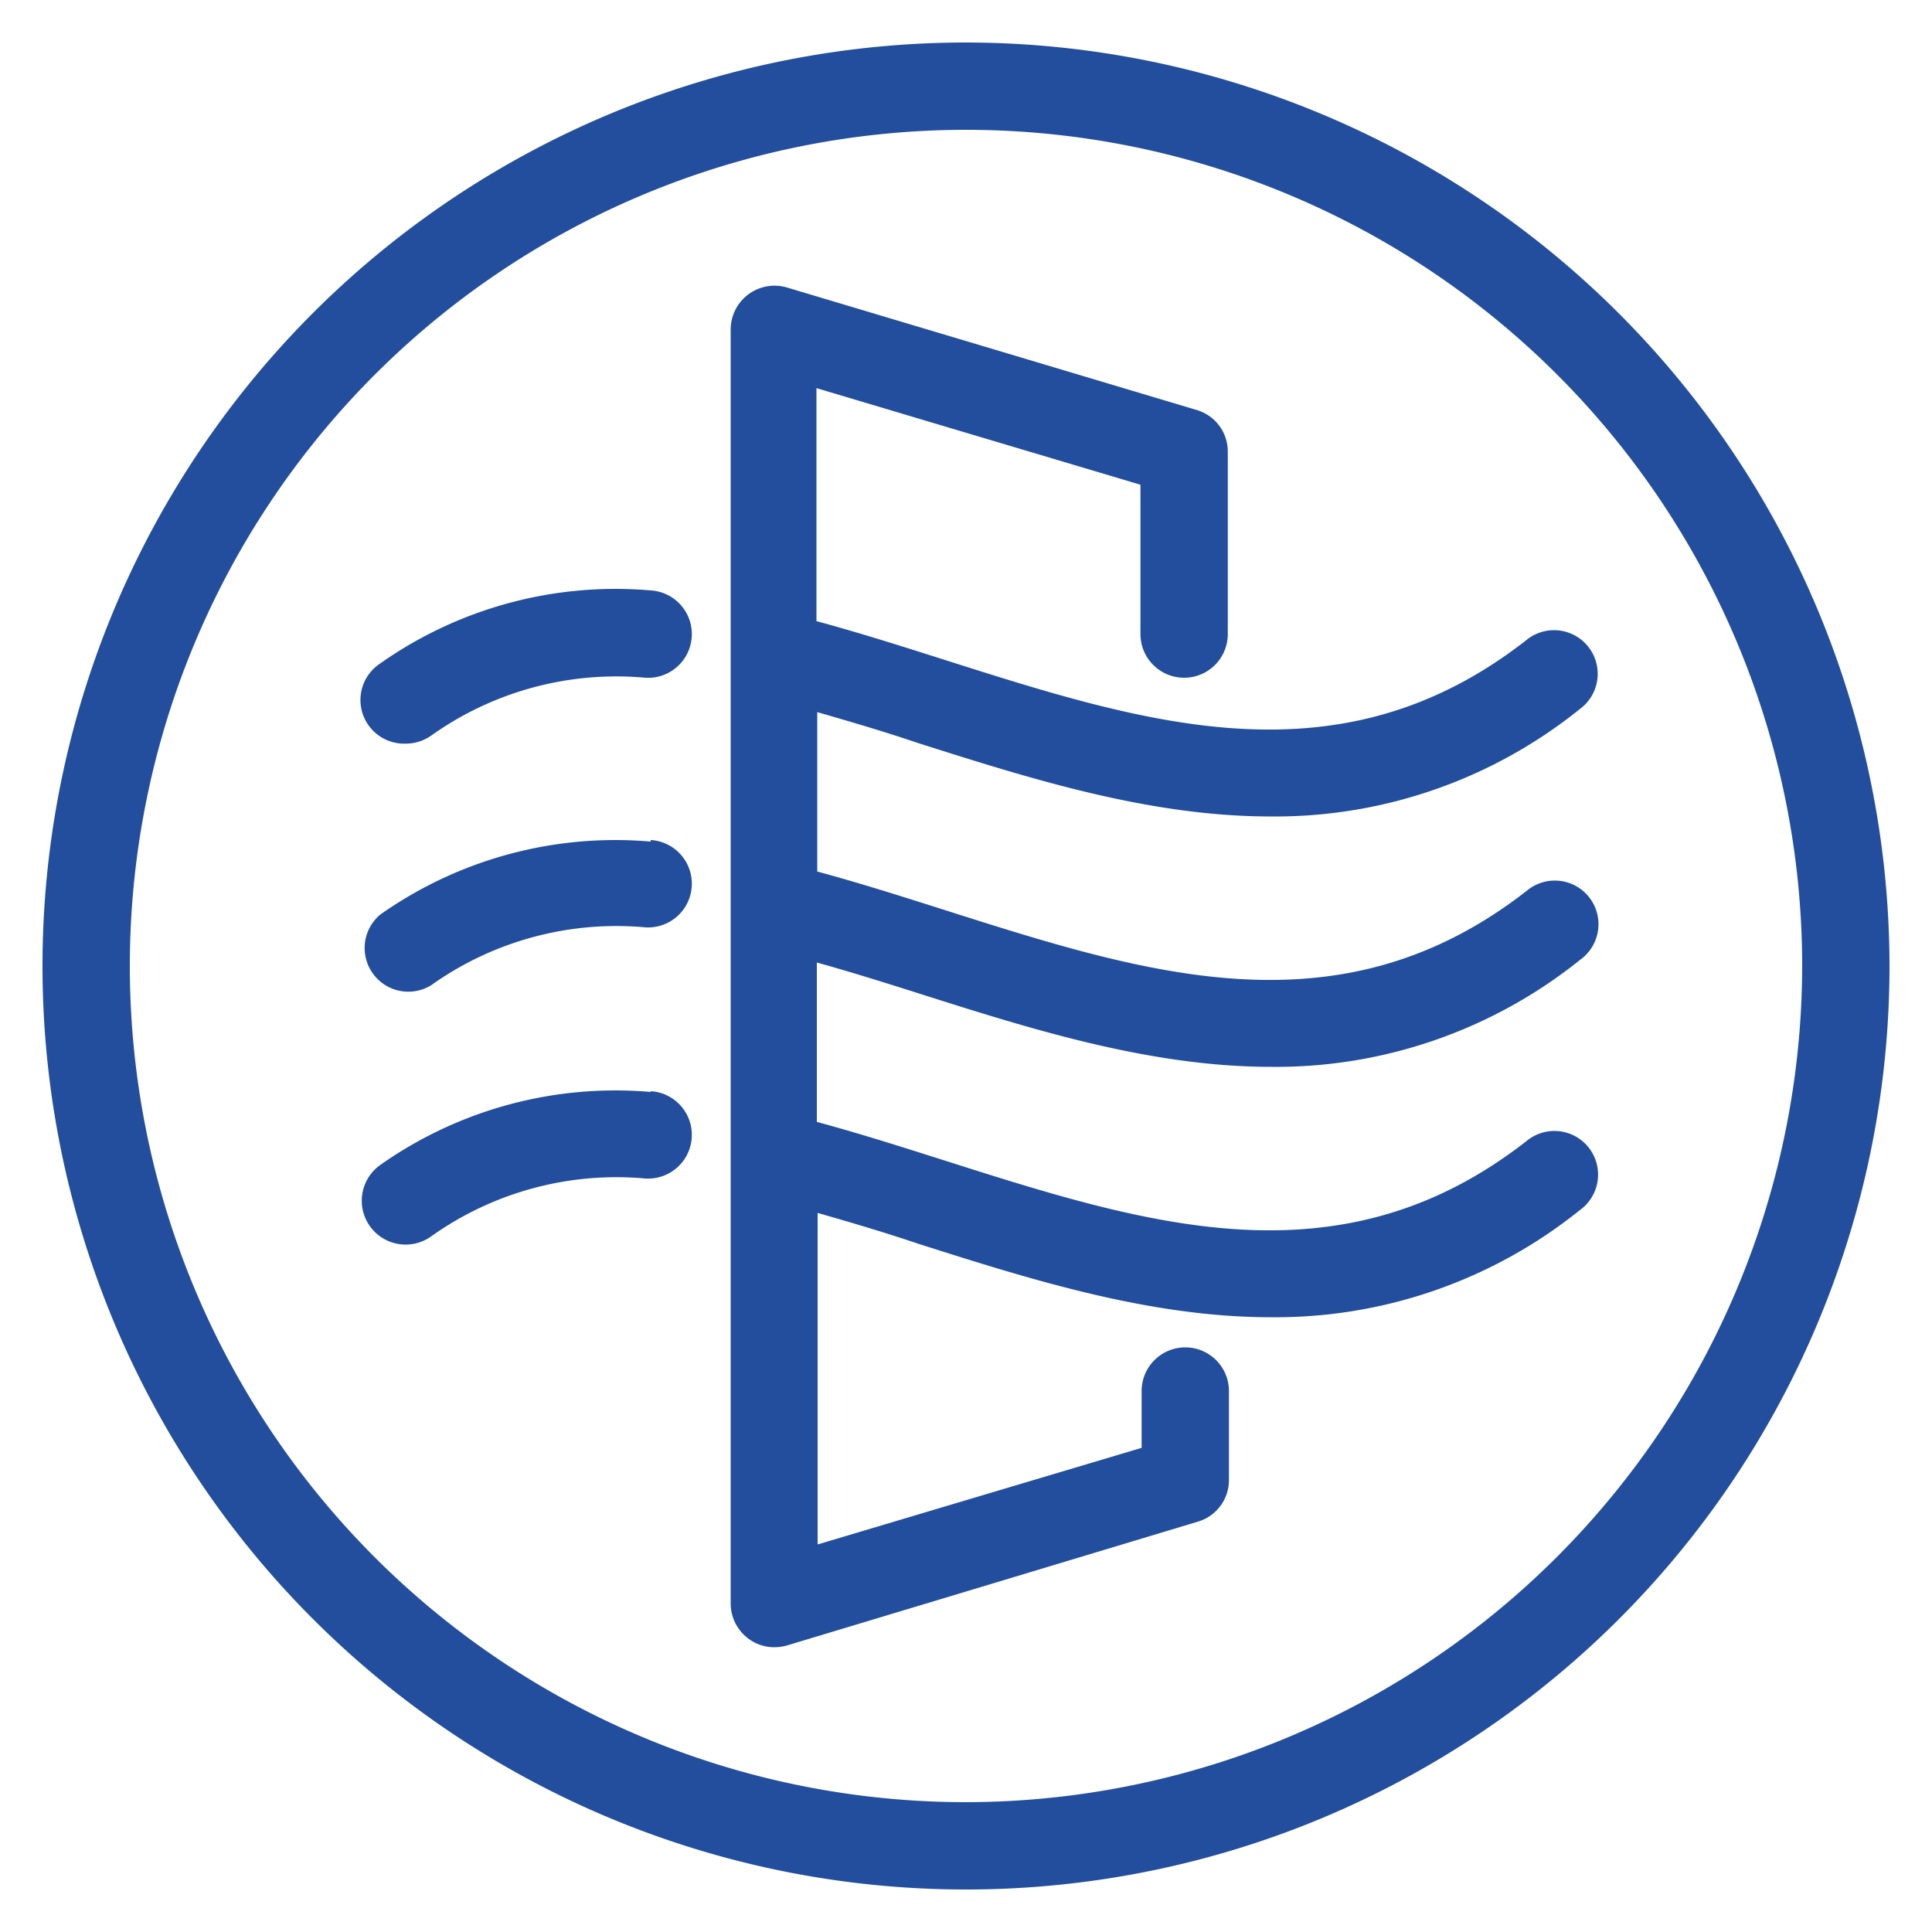
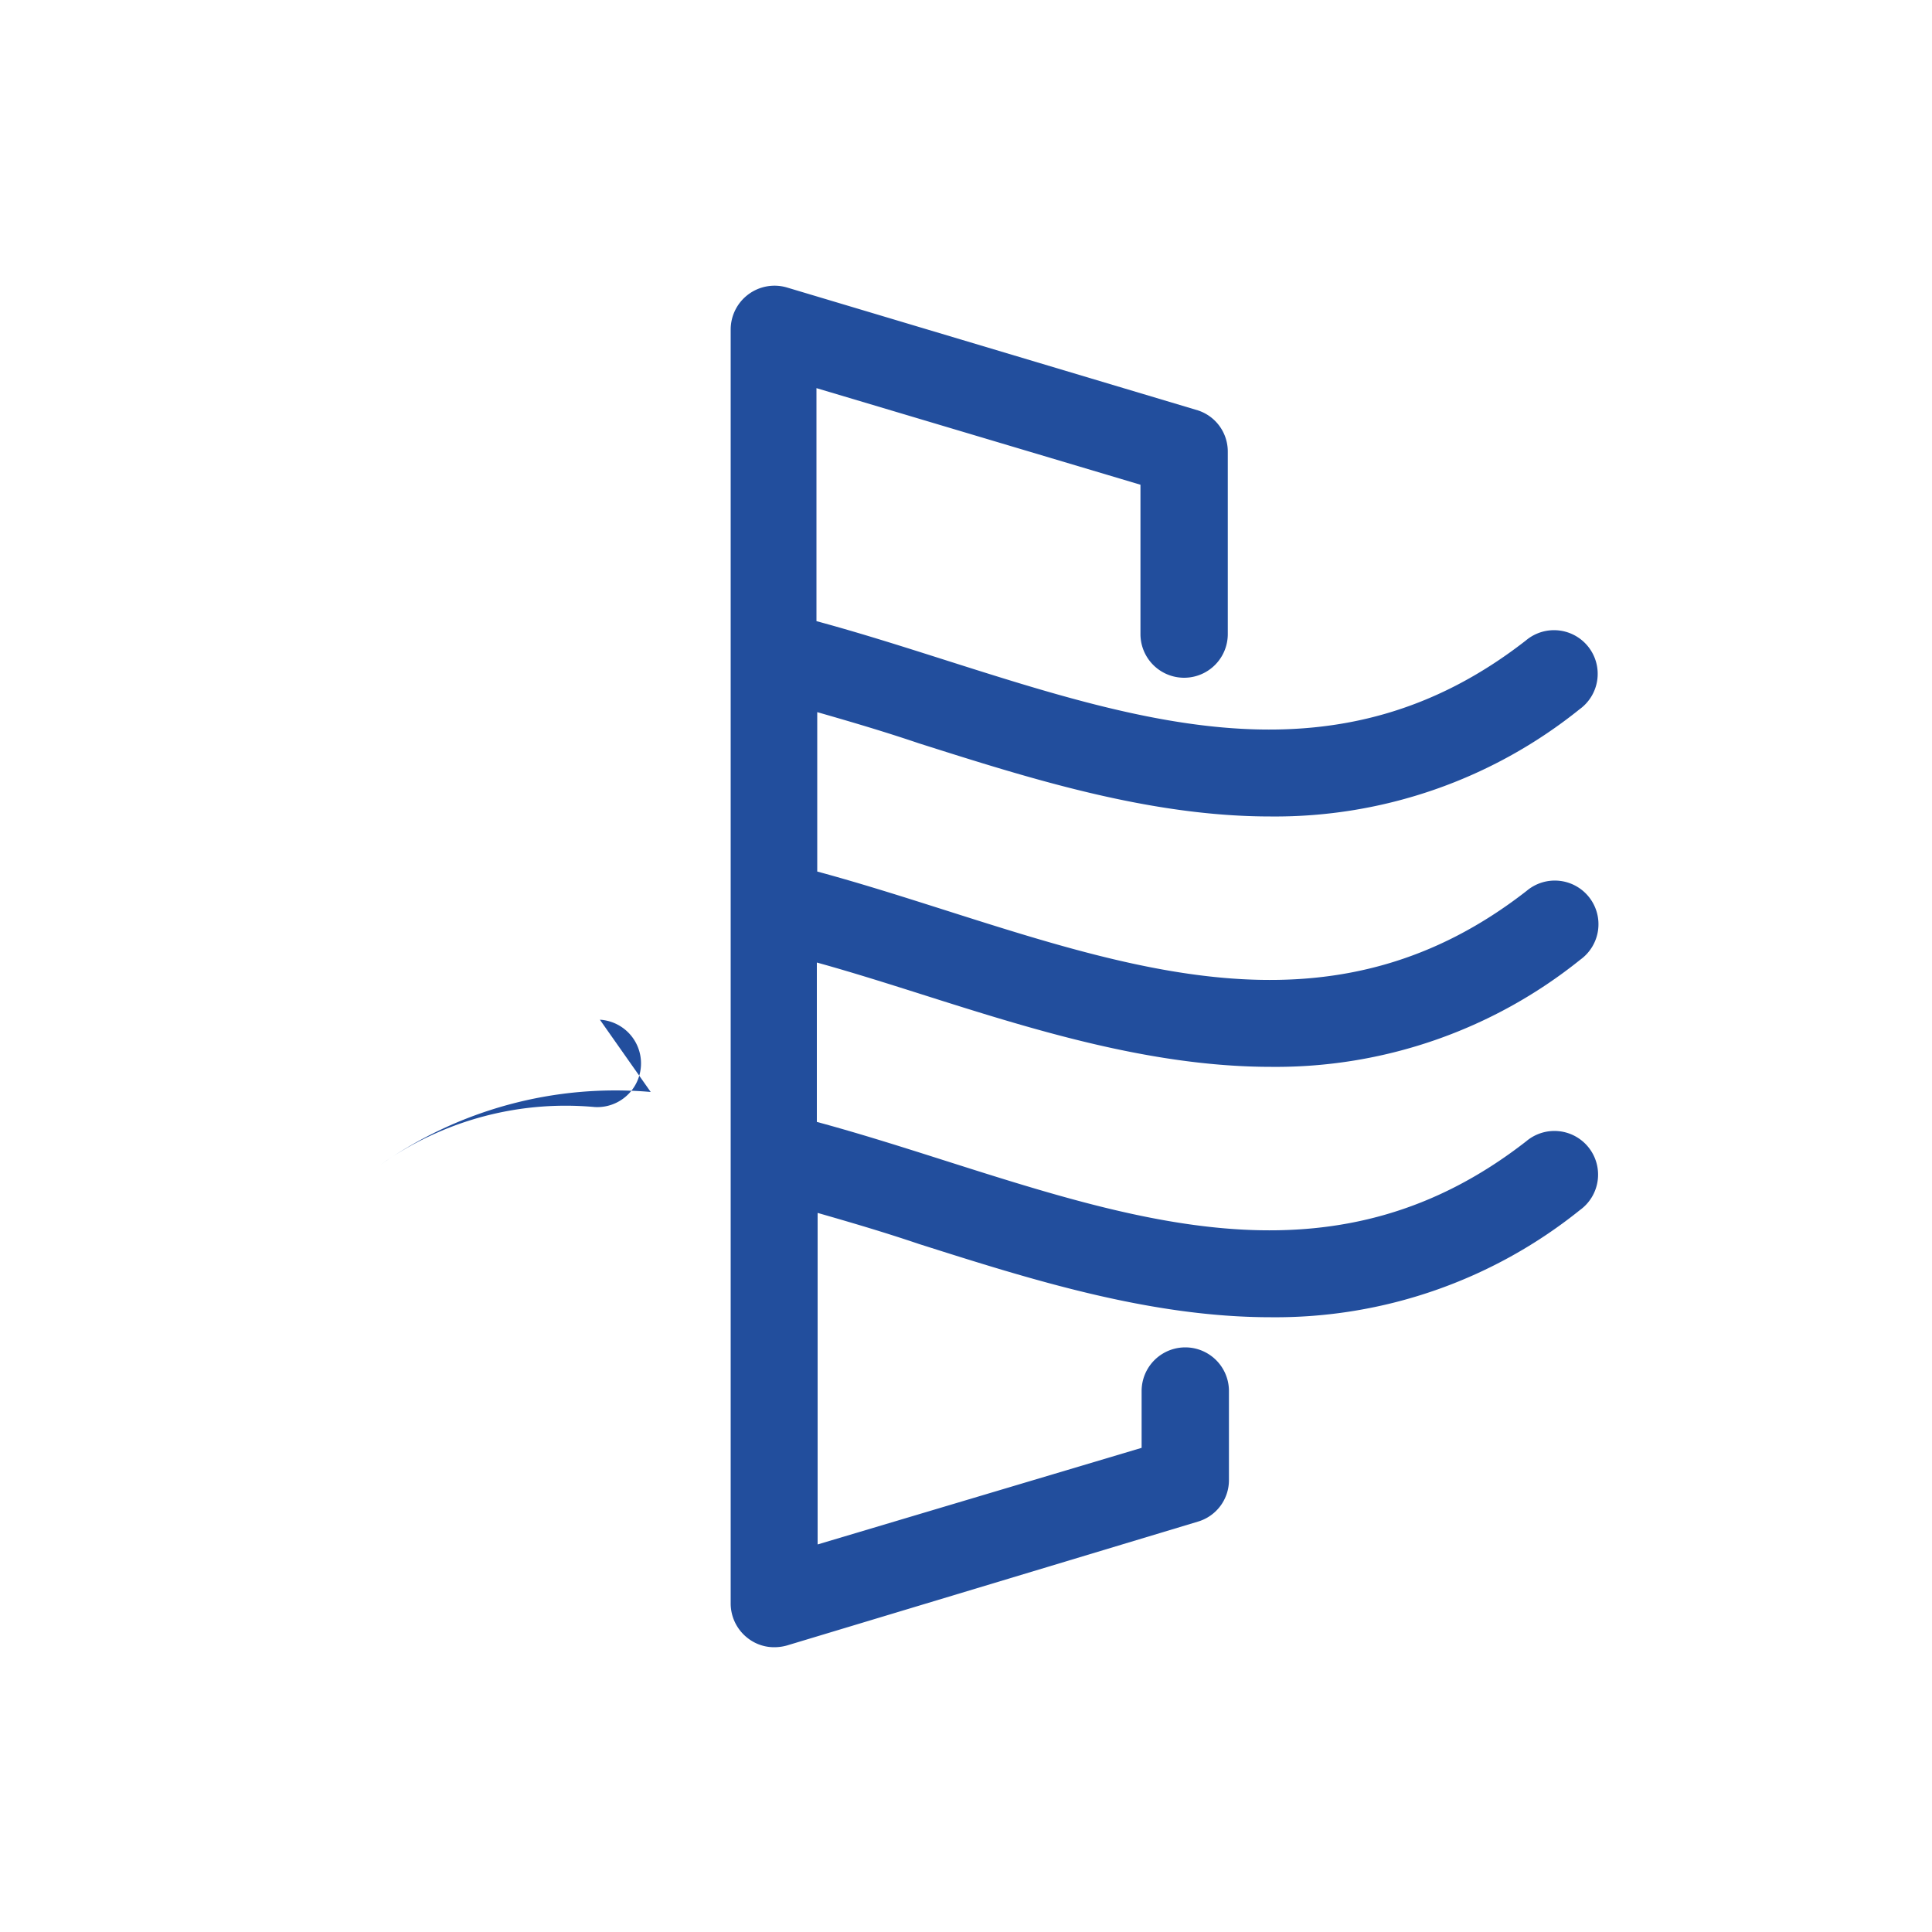
<svg xmlns="http://www.w3.org/2000/svg" viewBox="0 0 100 100">
  <defs>
    <style>.ac2e6d86-8b5a-4c52-bca2-90c8471fbadc{fill:#224e9d;}</style>
  </defs>
  <g id="b6409847-2d8b-48d2-be6d-b4a97acf67ce" data-name="DESIGN">
-     <path class="ac2e6d86-8b5a-4c52-bca2-90c8471fbadc" d="M50,2.2A47.8,47.8,0,1,0,97.8,50,47.85,47.85,0,0,0,50,2.2Zm0,91.08A43.28,43.28,0,1,1,93.28,50,43.34,43.34,0,0,1,50,93.28Z" />
-     <path class="ac2e6d86-8b5a-4c52-bca2-90c8471fbadc" d="M21,38.49a2.28,2.28,0,0,0,1.31-.41,16.53,16.53,0,0,1,11.1-3,2.26,2.26,0,0,0,.27-4.52,21.14,21.14,0,0,0-14,3.78A2.26,2.26,0,0,0,21,38.49Z" />
    <path class="ac2e6d86-8b5a-4c52-bca2-90c8471fbadc" d="M47.59,51.43c5.76,1.83,11.94,3.79,18.21,3.79a25.14,25.14,0,0,0,16-5.55,2.26,2.26,0,1,0-2.78-3.56c-9.63,7.51-19.57,4.35-30.1,1-2.17-.69-4.4-1.4-6.62-2V36.86c1.71.49,3.45,1,5.25,1.61,5.76,1.83,11.94,3.79,18.21,3.79a25.14,25.14,0,0,0,16-5.55,2.26,2.26,0,1,0-2.78-3.56c-9.63,7.51-19.57,4.35-30.1,1-2.17-.69-4.4-1.4-6.62-2V20.09l16.77,5v7.73a2.26,2.26,0,1,0,4.52,0V23.4A2.24,2.24,0,0,0,62,21.24L40.73,14.88a2.27,2.27,0,0,0-2.91,2.17V83a2.27,2.27,0,0,0,.91,1.81,2.21,2.21,0,0,0,1.35.45,2.43,2.43,0,0,0,.65-.09L62,78.76a2.24,2.24,0,0,0,1.61-2.16V72a2.26,2.26,0,1,0-4.52,0v2.94l-16.77,5V62.78c1.71.49,3.45,1,5.25,1.61,5.76,1.83,11.94,3.79,18.21,3.79a25.14,25.14,0,0,0,16-5.55,2.26,2.26,0,1,0-2.78-3.56c-9.63,7.51-19.57,4.35-30.1,1-2.17-.69-4.4-1.4-6.62-2V49.82C44.05,50.31,45.79,50.86,47.59,51.43Z" />
-     <path class="ac2e6d86-8b5a-4c52-bca2-90c8471fbadc" d="M33.68,43.56a21.12,21.12,0,0,0-14,3.78A2.26,2.26,0,0,0,22.31,51a16.53,16.53,0,0,1,11.1-3,2.26,2.26,0,0,0,.27-4.52Z" />
-     <path class="ac2e6d86-8b5a-4c52-bca2-90c8471fbadc" d="M33.68,56.52a21.12,21.12,0,0,0-14,3.78A2.26,2.26,0,0,0,22.31,64a16.53,16.53,0,0,1,11.1-3,2.26,2.26,0,0,0,.27-4.52Z" />
+     <path class="ac2e6d86-8b5a-4c52-bca2-90c8471fbadc" d="M33.68,56.52a21.12,21.12,0,0,0-14,3.78a16.53,16.53,0,0,1,11.1-3,2.26,2.26,0,0,0,.27-4.52Z" />
  </g>
</svg>